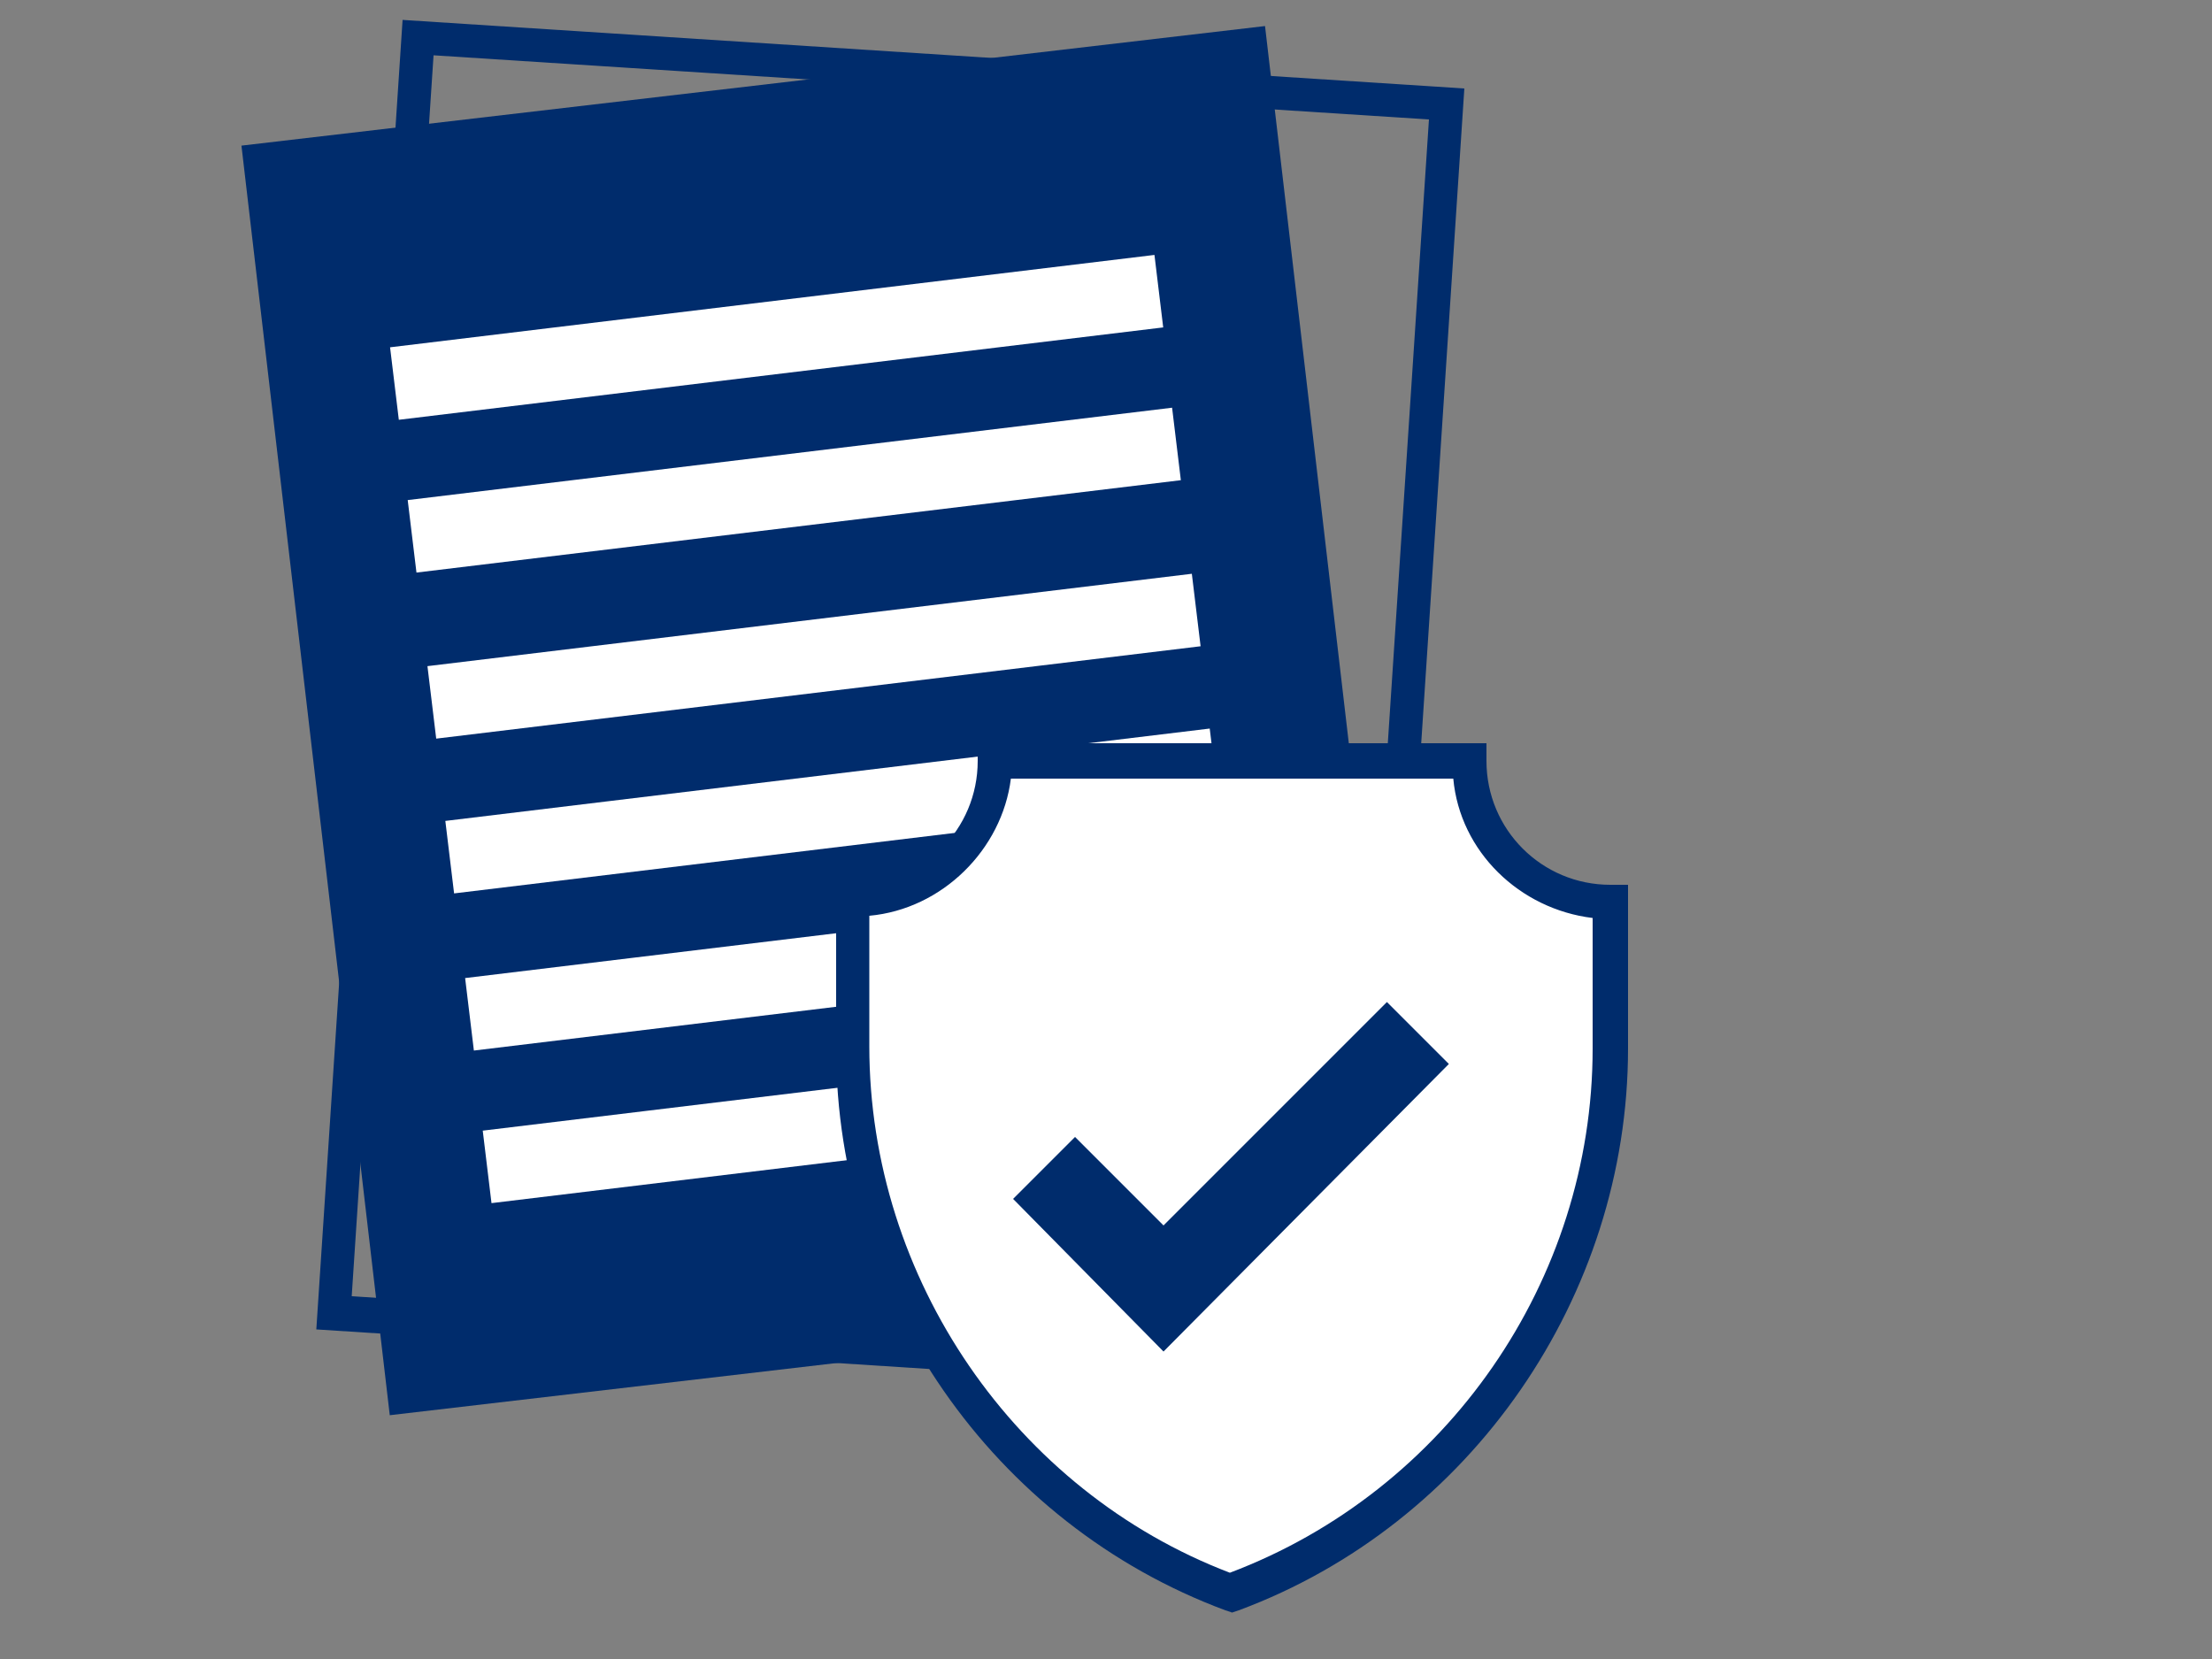
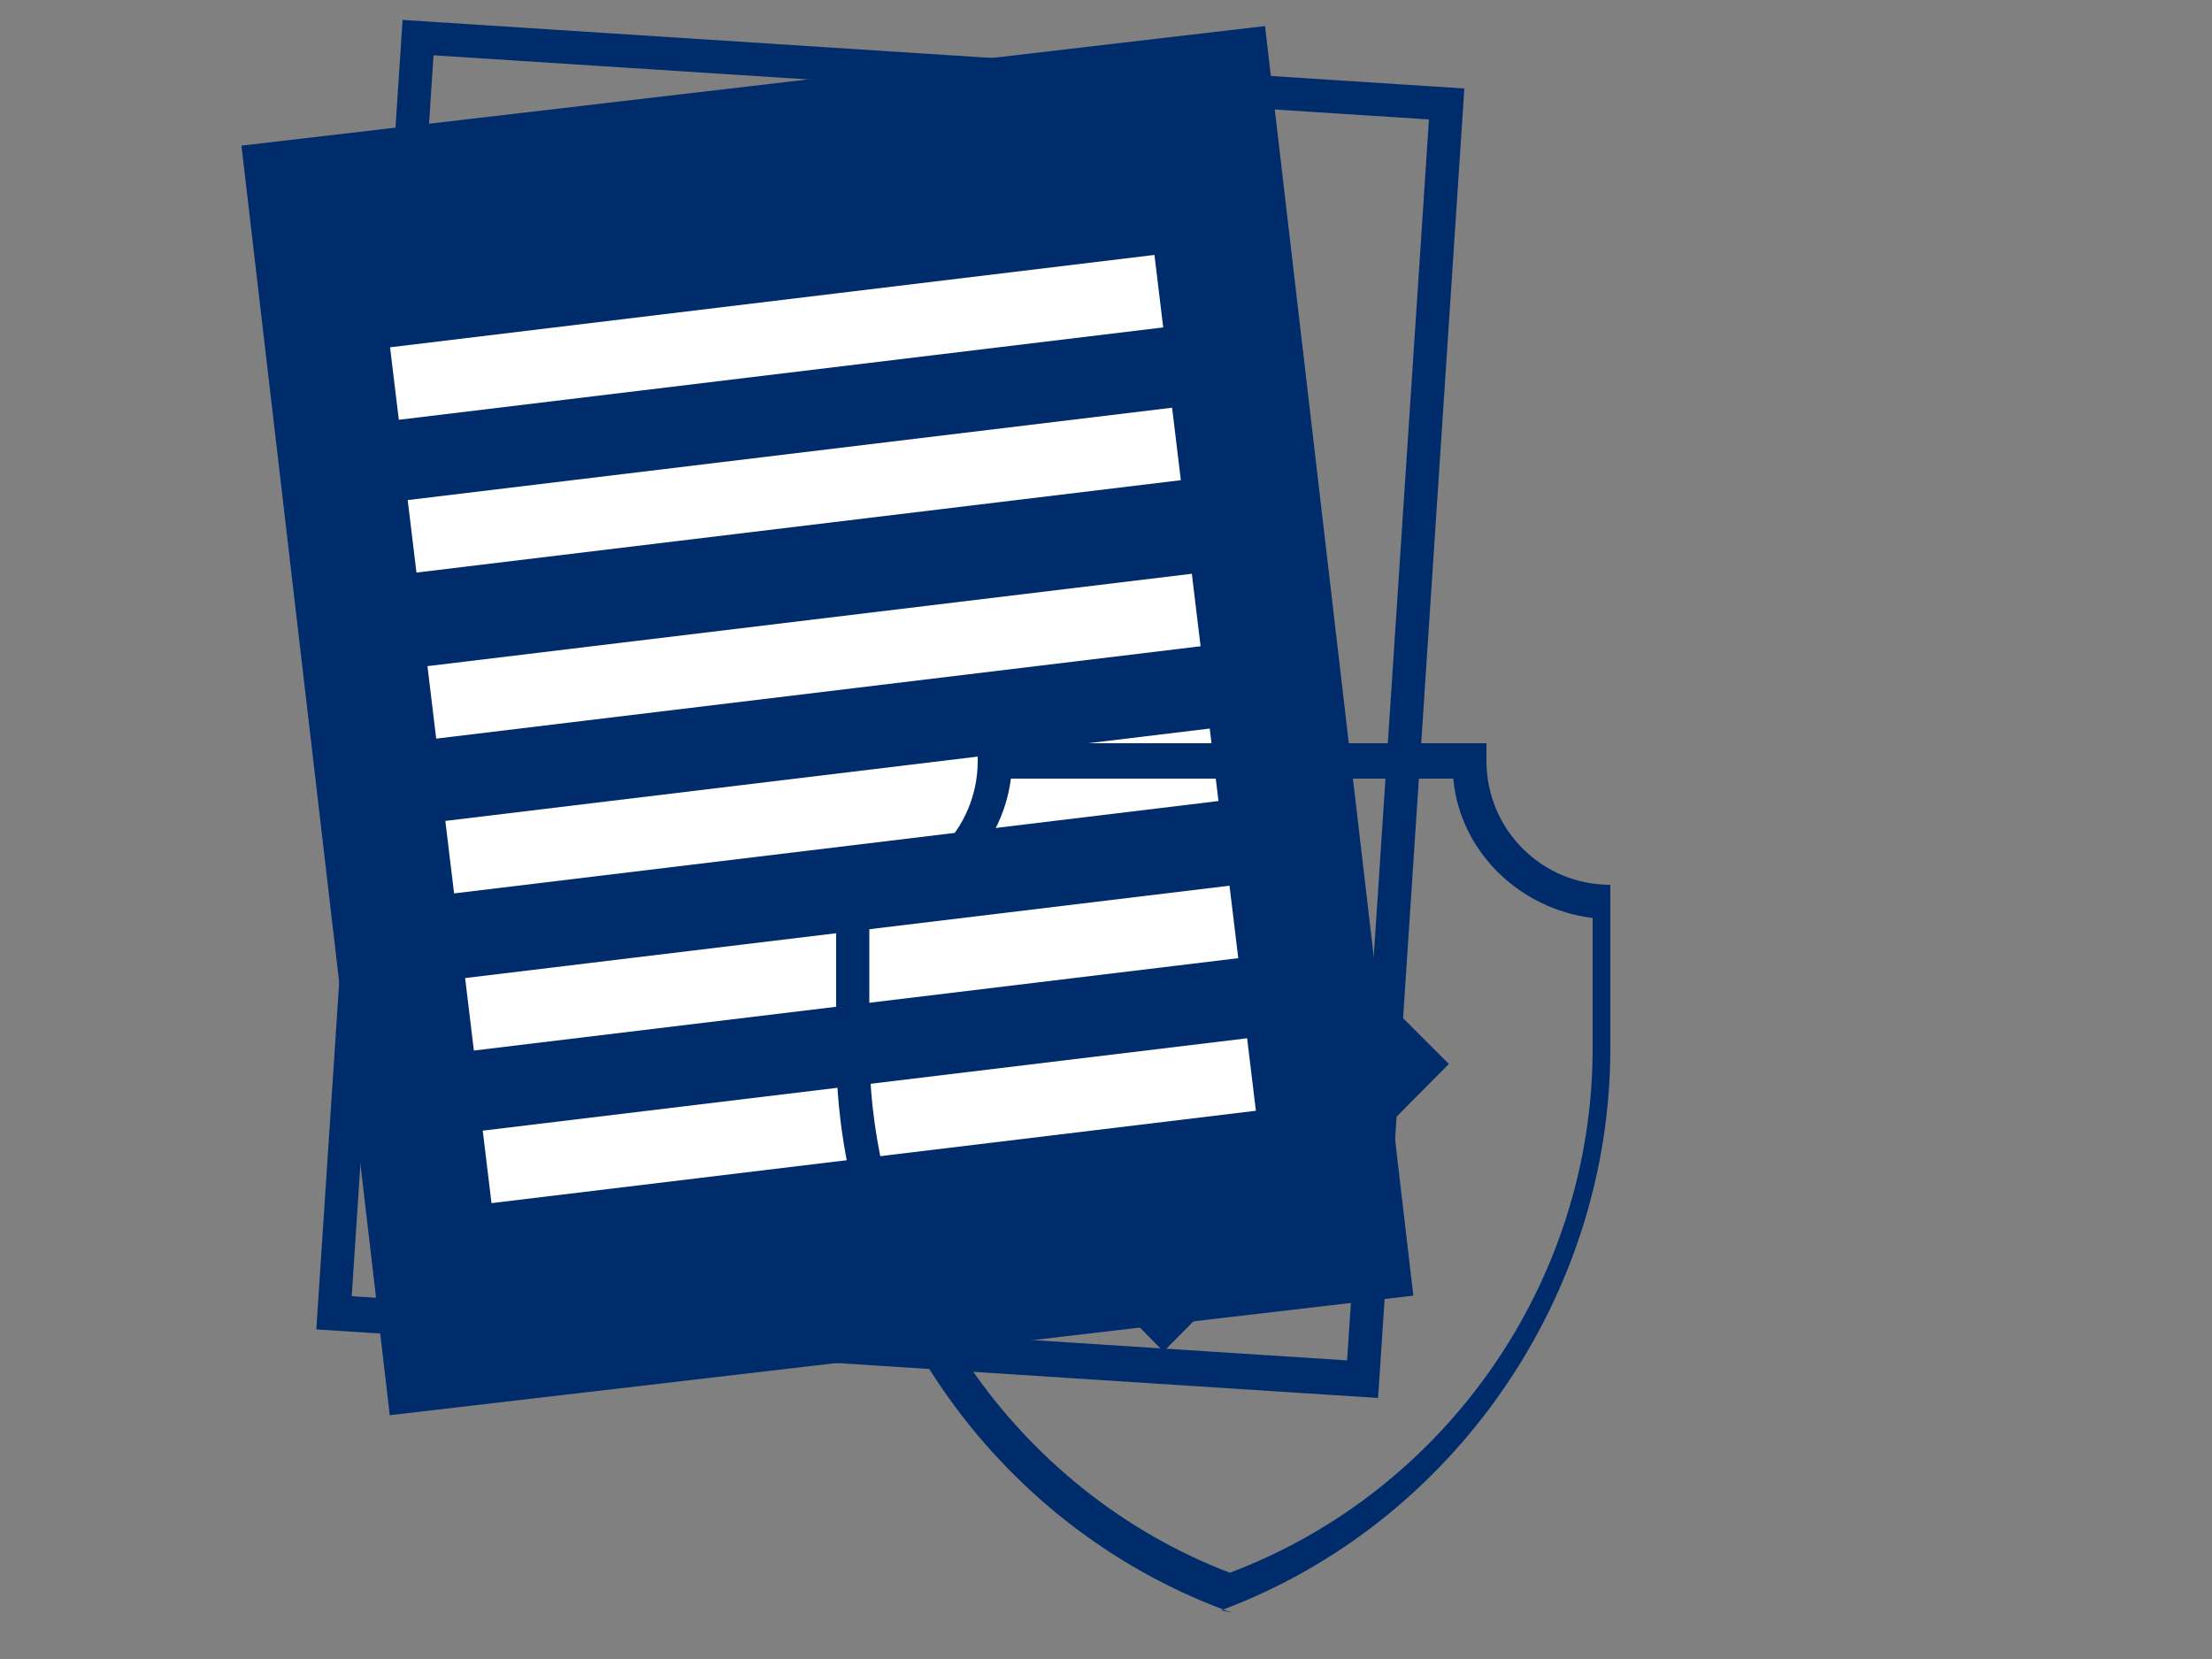
<svg xmlns="http://www.w3.org/2000/svg" version="1.1" id="Layer_1" x="0px" y="0px" viewBox="0 0 100 75" style="enable-background:new 0 0 100 75;" xml:space="preserve">
  <rect x="0" y="0" width="100" height="75" fill="#808080" stroke="none" />
  <style type="text/css">
	.st0{fill:none;}
	.st1{fill:#002C6C;}
	.st2{fill:#FFFFFF;}
</style>
  <g>
    <rect x="11.4" y="8.7" transform="matrix(6.505833e-02 -0.998 0.998 6.505833e-02 5.669 70.113)" class="st0" width="57.8" height="46.6" />
    <path class="st1" d="M62.3,63.2l-48-3.1l3.9-59.2l48,3.1L62.3,63.2z M15.9,58.6l45,2.9l3.7-56.1l-45-2.9L15.9,58.6z" />
    <g>
      <rect x="14.1" y="3.7" transform="matrix(0.993 -0.116 0.116 0.993 -3.515 4.545)" class="st1" width="46.6" height="57.8" />
    </g>
    <g>
      <g>
        <rect x="17.7" y="13.6" transform="matrix(0.993 -0.12 0.12 0.993 -1.574 4.32)" class="st2" width="34.8" height="3.3" />
      </g>
      <g>
        <rect x="18.5" y="20.5" transform="matrix(0.993 -0.12 0.12 0.993 -2.399 4.471)" class="st2" width="34.8" height="3.3" />
      </g>
      <g>
        <rect x="19.4" y="28" transform="matrix(0.993 -0.12 0.12 0.993 -3.3 4.639)" class="st2" width="34.8" height="3.3" />
      </g>
      <g>
        <rect x="20.2" y="35" transform="matrix(0.993 -0.12 0.12 0.993 -4.126 4.781)" class="st2" width="34.8" height="3.3" />
      </g>
      <g>
        <rect x="21.1" y="42.1" transform="matrix(0.993 -0.12 0.12 0.993 -4.977 4.943)" class="st2" width="34.8" height="3.3" />
      </g>
      <g>
        <rect x="21.9" y="49" transform="matrix(0.993 -0.12 0.12 0.993 -5.803 5.085)" class="st2" width="34.8" height="3.3" />
      </g>
    </g>
    <g>
-       <path class="st2" d="M55.7,72L55.7,72c10.3-3.9,17.1-13.7,17.1-24.7v-6.7c-3.5,0-6.4-2.9-6.4-6.4H55.7H44.9c0,3.5-2.9,6.4-6.4,6.4    v6.7C38.5,58.4,45.4,68.2,55.7,72L55.7,72z" />
-       <path class="st1" d="M55.7,72.9l-0.3-0.1c-10.5-3.9-17.6-14.1-17.6-25.4v-7.4h0.8c3.1,0,5.6-2.5,5.6-5.6v-0.8h23v0.8    c0,3.1,2.5,5.6,5.6,5.6h0.8v7.4c0,11.2-7.1,21.5-17.6,25.4L55.7,72.9z M39.3,41.4v5.9c0,10.5,6.6,20.1,16.3,23.8    C65.4,67.4,72,57.9,72,47.4v-5.9c-3.3-0.4-6-3-6.3-6.3h-20C45.3,38.4,42.6,41.1,39.3,41.4z" />
+       <path class="st1" d="M55.7,72.9l-0.3-0.1c-10.5-3.9-17.6-14.1-17.6-25.4v-7.4h0.8c3.1,0,5.6-2.5,5.6-5.6v-0.8h23v0.8    c0,3.1,2.5,5.6,5.6,5.6v7.4c0,11.2-7.1,21.5-17.6,25.4L55.7,72.9z M39.3,41.4v5.9c0,10.5,6.6,20.1,16.3,23.8    C65.4,67.4,72,57.9,72,47.4v-5.9c-3.3-0.4-6-3-6.3-6.3h-20C45.3,38.4,42.6,41.1,39.3,41.4z" />
    </g>
    <polygon class="st1" points="62.7,45.3 52.6,55.4 48.6,51.4 45.8,54.2 52.6,61.1 65.5,48.1  " />
  </g>
</svg>